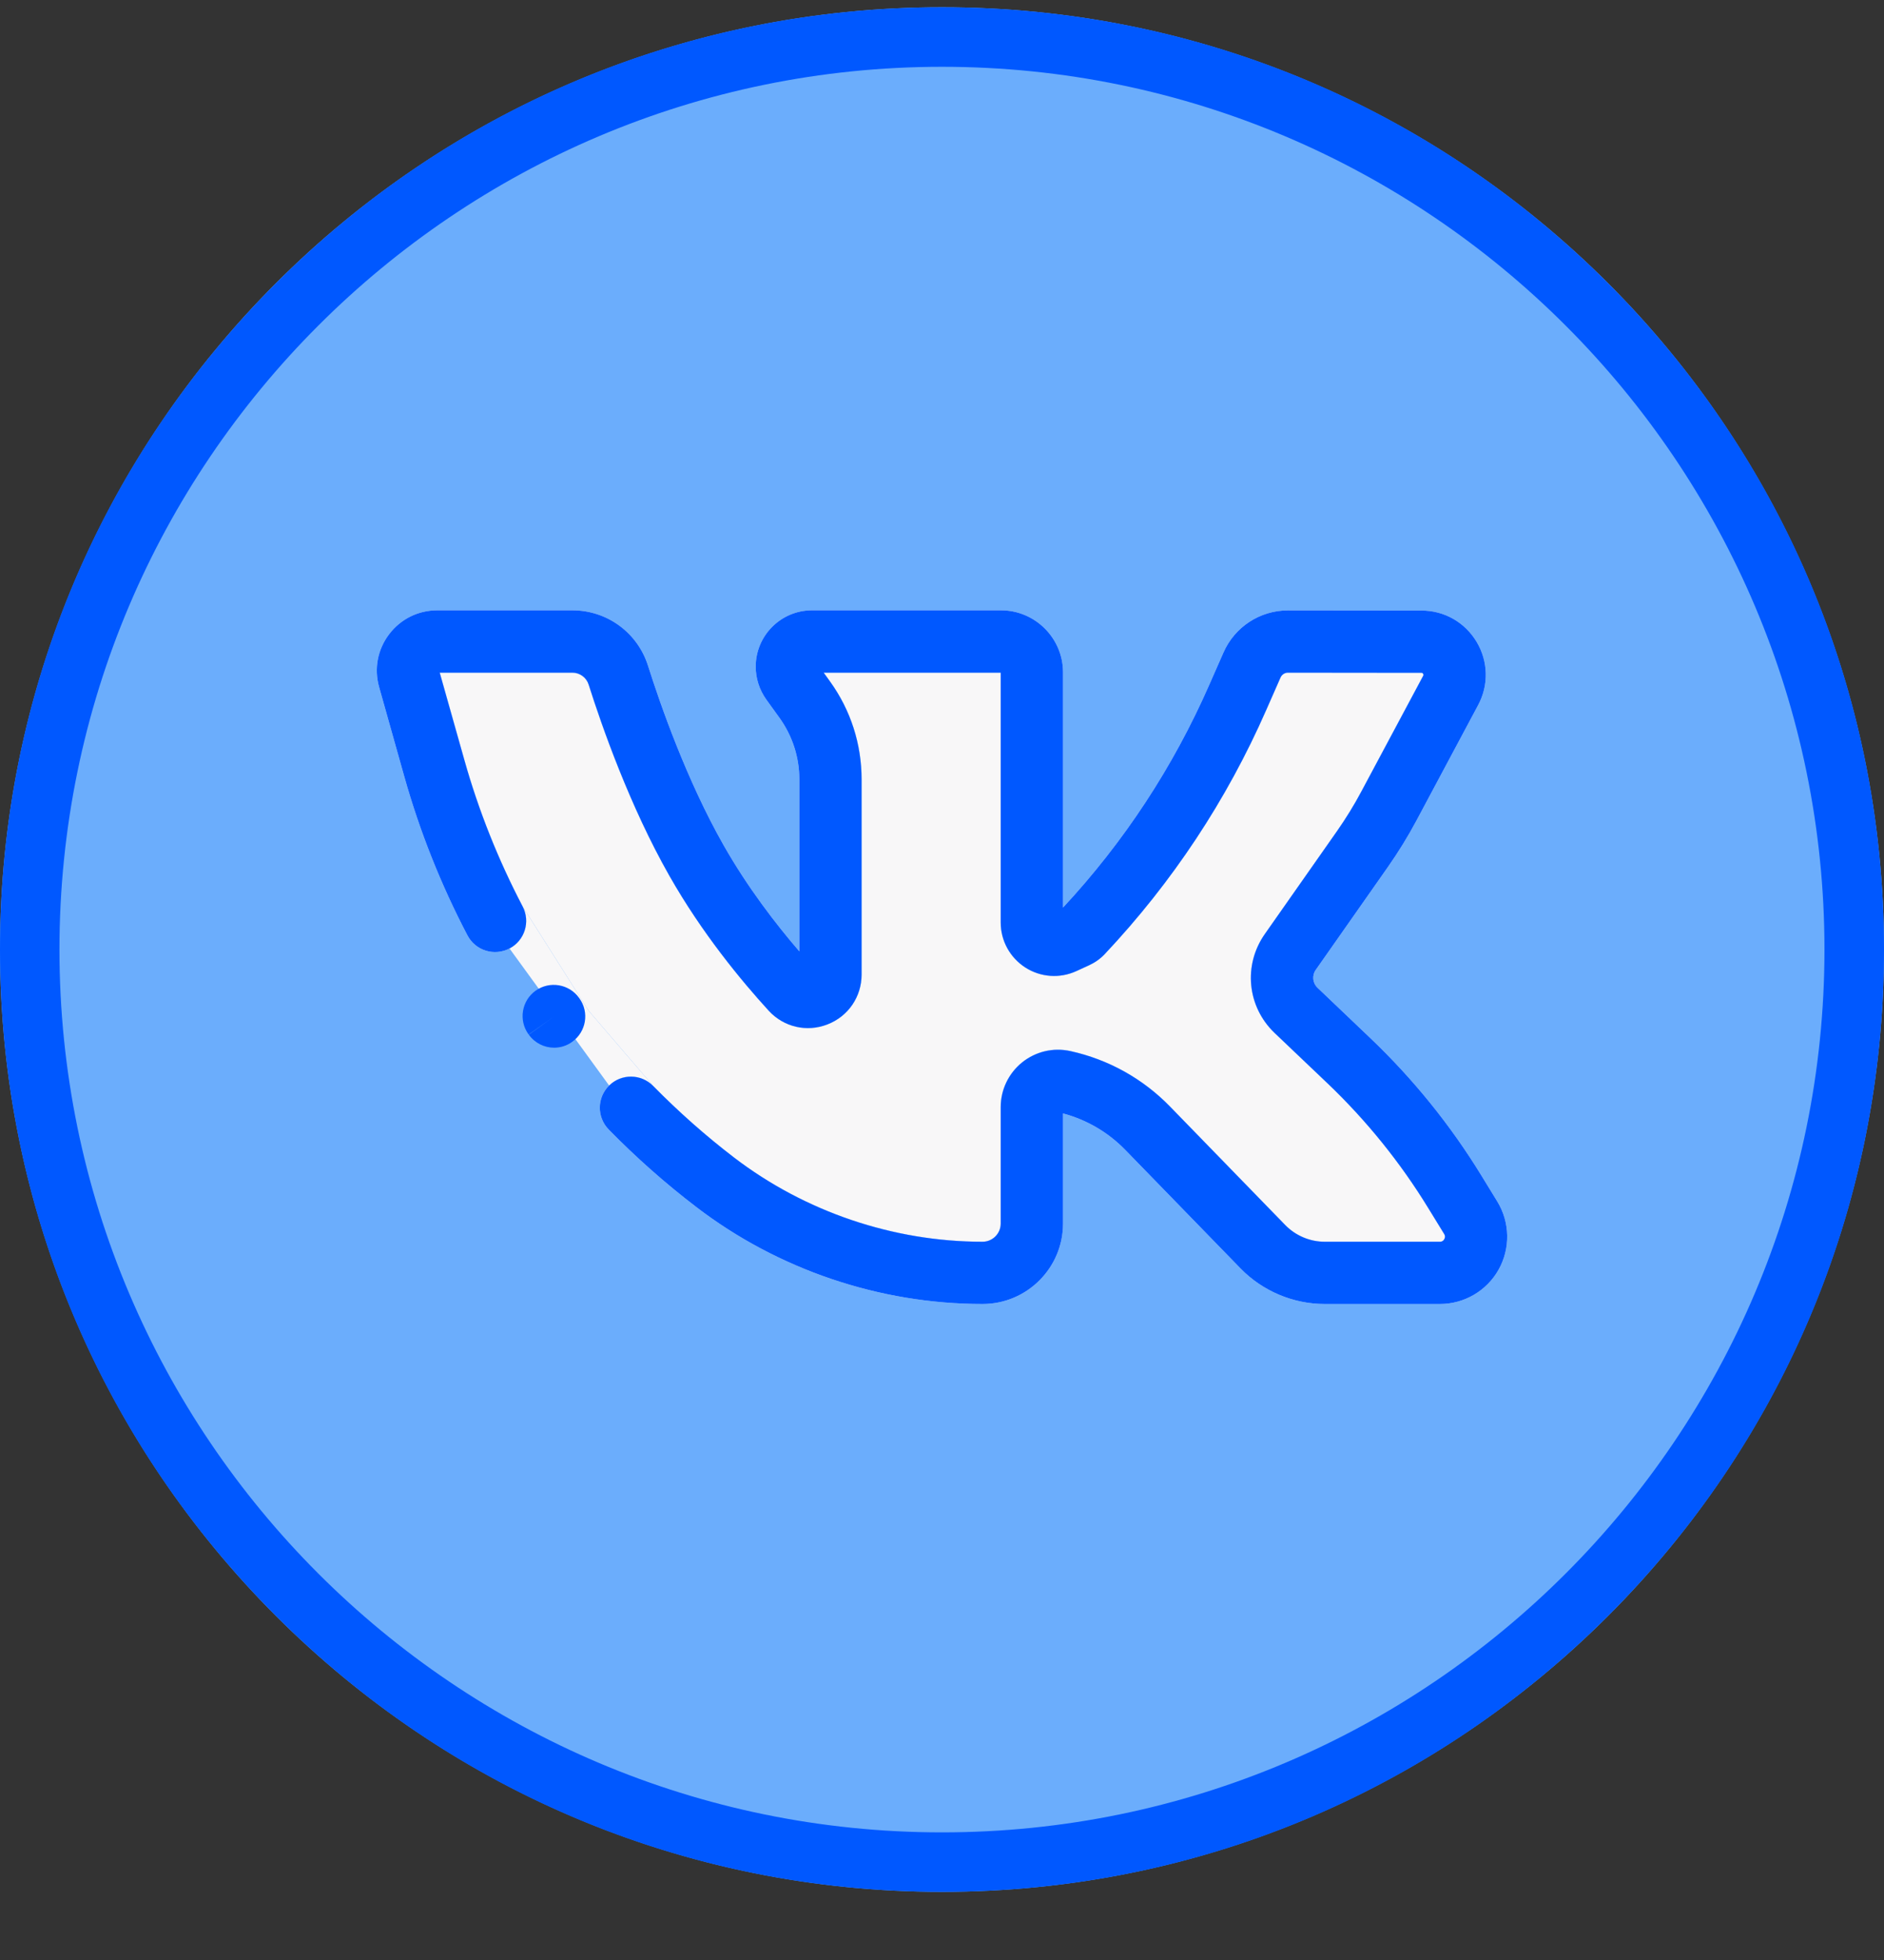
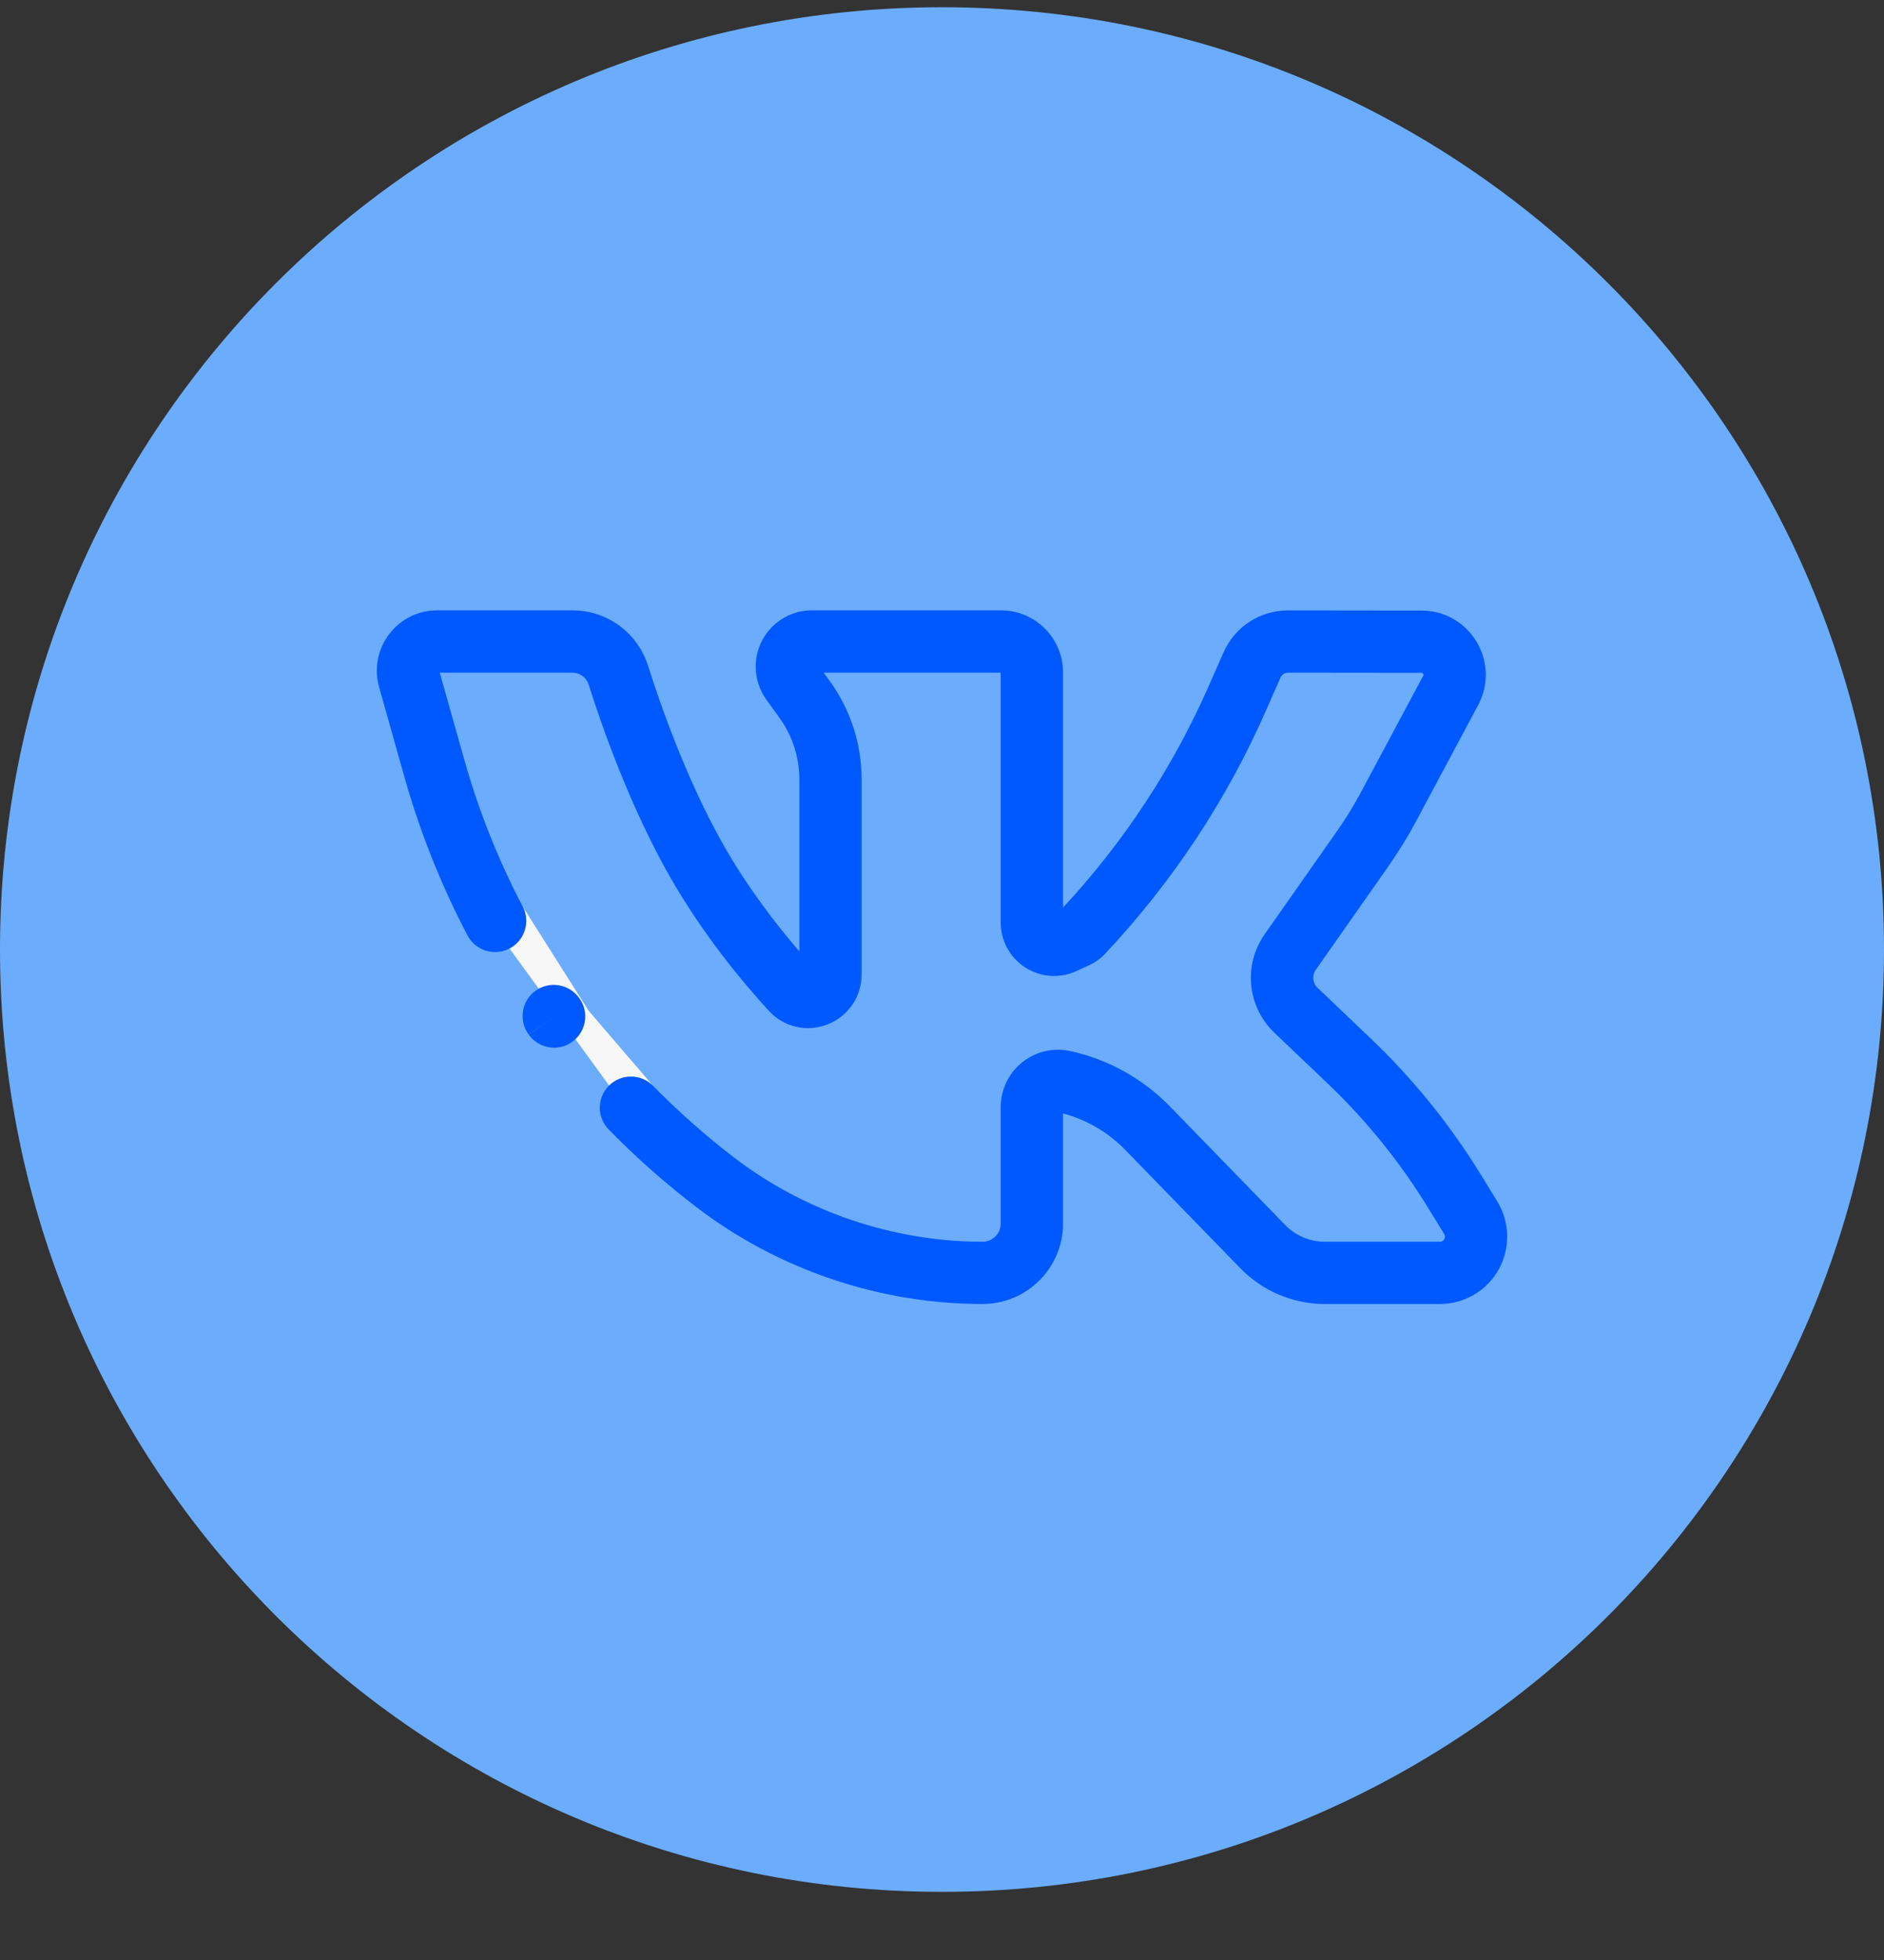
<svg xmlns="http://www.w3.org/2000/svg" width="25" height="26" viewBox="0 0 25 26" fill="none">
  <rect x="0" y="0" width="25" height="26" fill="#333333" stroke="none" />
  <path d="M12.5 25.096C19.404 25.096 25 19.5 25 12.596C25 5.693 19.404 0.096 12.5 0.096C5.596 0.096 0 5.693 0 12.596C0 19.5 5.596 25.096 12.5 25.096Z" fill="#6BADFC" />
-   <path d="M21.339 3.758C18.978 1.397 15.839 0.096 12.5 0.096C9.161 0.096 6.022 1.397 3.661 3.758C1.3 6.119 0 9.258 0 12.596C0 15.935 1.3 19.074 3.661 21.435C6.022 23.796 9.161 25.096 12.5 25.096C15.839 25.096 18.978 23.796 21.339 21.435C23.7 19.074 25 15.935 25 12.596C25 9.258 23.7 6.119 21.339 3.758ZM12.5 24.307C6.043 24.307 0.789 19.054 0.789 12.596C0.789 6.139 6.043 0.886 12.5 0.886C18.957 0.886 24.21 6.139 24.21 12.596C24.21 19.054 18.957 24.307 12.5 24.307Z" fill="#0058FF" />
-   <path d="M19.869 15.939L19.659 15.596C19.249 14.927 18.753 14.313 18.185 13.772L17.484 13.104C17.417 13.041 17.407 12.94 17.46 12.865L18.417 11.501C18.555 11.304 18.683 11.097 18.796 10.885L19.614 9.354C19.757 9.088 19.749 8.773 19.594 8.514C19.438 8.254 19.165 8.099 18.863 8.099L17.092 8.097H17.091C16.72 8.097 16.384 8.316 16.235 8.656L16.047 9.083C15.569 10.173 14.916 11.168 14.106 12.039V8.919C14.106 8.466 13.736 8.096 13.283 8.096H10.775C10.363 8.096 10.028 8.431 10.028 8.843C10.028 9 10.077 9.151 10.168 9.279L10.344 9.523C10.516 9.763 10.607 10.045 10.607 10.34V12.62C10.297 12.261 9.921 11.773 9.602 11.212C9.114 10.353 8.764 9.352 8.599 8.831C8.46 8.392 8.056 8.096 7.595 8.096H5.802C5.549 8.096 5.316 8.212 5.163 8.414C5.01 8.616 4.962 8.871 5.031 9.115L5.365 10.302C5.57 11.03 5.852 11.738 6.203 12.408C6.309 12.61 6.558 12.688 6.761 12.582C6.963 12.476 7.041 12.226 6.935 12.024C6.611 11.405 6.35 10.751 6.161 10.078L5.835 8.923H7.595C7.694 8.923 7.781 8.987 7.811 9.081C7.986 9.633 8.358 10.696 8.884 11.62C9.315 12.379 9.838 13.011 10.201 13.408C10.4 13.625 10.706 13.696 10.98 13.589C11.255 13.483 11.433 13.223 11.433 12.928V10.34C11.433 9.871 11.289 9.422 11.015 9.041L10.93 8.923H13.279V12.237C13.279 12.479 13.401 12.702 13.605 12.834C13.809 12.965 14.062 12.983 14.283 12.882L14.453 12.804C14.531 12.768 14.601 12.719 14.66 12.656C15.557 11.703 16.279 10.613 16.804 9.415L16.992 8.988C17.009 8.949 17.048 8.923 17.091 8.923L18.862 8.925C18.868 8.925 18.877 8.925 18.884 8.938C18.892 8.951 18.888 8.959 18.885 8.965L18.067 10.495C17.97 10.678 17.86 10.856 17.741 11.026L16.784 12.39C16.494 12.803 16.549 13.355 16.914 13.703L17.615 14.37C18.131 14.862 18.582 15.42 18.954 16.028L19.164 16.37C19.169 16.378 19.184 16.404 19.165 16.438C19.146 16.472 19.117 16.472 19.107 16.472H17.578C17.382 16.472 17.191 16.391 17.054 16.25L15.525 14.678C15.165 14.308 14.708 14.054 14.204 13.943C13.977 13.893 13.744 13.948 13.563 14.093C13.383 14.239 13.279 14.455 13.279 14.687V16.231C13.279 16.364 13.171 16.472 13.038 16.472C11.854 16.472 10.683 16.075 9.742 15.356C9.363 15.066 9.002 14.746 8.668 14.406C8.508 14.243 8.246 14.24 8.083 14.4C7.92 14.56 7.918 14.821 8.078 14.984C8.439 15.353 8.83 15.699 9.24 16.012C10.324 16.842 11.673 17.298 13.038 17.298C13.627 17.298 14.106 16.819 14.106 16.231V14.77C14.42 14.854 14.705 15.02 14.933 15.255L16.461 16.826C16.753 17.126 17.16 17.298 17.578 17.298H19.107C19.43 17.298 19.729 17.123 19.886 16.842C20.044 16.56 20.037 16.214 19.869 15.939Z" fill="#F8F7F8" />
  <path d="M6.935 12.024C7.041 12.226 6.963 12.476 6.761 12.582L8.083 14.4C8.246 14.24 8.508 14.243 8.668 14.406L7.811 13.408L6.935 12.024Z" fill="#F8F7F8" />
-   <path d="M6.161 10.078C6.35 10.751 6.611 11.405 6.935 12.024L7.811 13.408L8.668 14.406C9.002 14.746 9.363 15.066 9.742 15.356C10.683 16.075 11.854 16.472 13.038 16.472C13.171 16.472 13.279 16.364 13.279 16.231V14.687C13.279 14.455 13.383 14.239 13.563 14.093C13.744 13.948 13.977 13.893 14.204 13.943C14.708 14.054 15.165 14.308 15.525 14.678L17.054 16.25C17.191 16.391 17.382 16.472 17.578 16.472H19.107C19.117 16.472 19.146 16.472 19.165 16.438C19.184 16.404 19.169 16.378 19.164 16.37L18.954 16.028C18.582 15.42 18.131 14.862 17.615 14.37L16.914 13.703C16.549 13.355 16.494 12.803 16.784 12.39L17.741 11.026C17.86 10.856 17.97 10.678 18.067 10.495L18.885 8.965C18.888 8.959 18.892 8.951 18.884 8.938C18.877 8.925 18.868 8.925 18.862 8.925L17.091 8.923C17.048 8.923 17.009 8.949 16.992 8.988L16.804 9.415C16.279 10.613 15.557 11.703 14.66 12.656C14.601 12.719 14.531 12.768 14.453 12.804L14.283 12.882C14.062 12.983 13.809 12.965 13.605 12.834C13.401 12.702 13.279 12.479 13.279 12.237V8.923H10.93L11.015 9.041C11.289 9.422 11.433 9.871 11.433 10.34V12.928C11.433 13.223 11.255 13.483 10.98 13.589C10.706 13.696 10.4 13.625 10.201 13.408C9.838 13.011 9.315 12.379 8.884 11.62C8.358 10.696 7.986 9.633 7.811 9.081C7.781 8.987 7.694 8.923 7.595 8.923H5.835L6.161 10.078Z" fill="#F8F7F8" />
  <path d="M19.869 15.939L19.659 15.596C19.249 14.927 18.753 14.313 18.185 13.772L17.484 13.104C17.417 13.041 17.407 12.94 17.46 12.865L18.417 11.501C18.555 11.304 18.683 11.097 18.796 10.885L19.614 9.354C19.757 9.088 19.749 8.773 19.594 8.514C19.438 8.254 19.165 8.099 18.863 8.099L17.092 8.097C17.091 8.097 17.091 8.097 17.091 8.097C16.72 8.097 16.384 8.316 16.235 8.656L16.047 9.083C15.569 10.173 14.916 11.168 14.106 12.039V8.919C14.106 8.466 13.736 8.096 13.283 8.096H10.775C10.363 8.096 10.028 8.431 10.028 8.843C10.028 9 10.077 9.151 10.168 9.279L10.344 9.523C10.516 9.763 10.607 10.045 10.607 10.34V12.62C10.297 12.261 9.921 11.773 9.602 11.212C9.114 10.353 8.764 9.352 8.599 8.831C8.46 8.392 8.056 8.096 7.595 8.096H5.802C5.549 8.096 5.316 8.212 5.163 8.414C5.01 8.616 4.962 8.871 5.031 9.115L5.365 10.302C5.57 11.03 5.852 11.738 6.203 12.408C6.309 12.61 6.558 12.688 6.761 12.582C6.963 12.476 7.041 12.226 6.935 12.024C6.611 11.405 6.35 10.751 6.161 10.078L5.835 8.923H7.595C7.694 8.923 7.781 8.987 7.811 9.081C7.986 9.633 8.358 10.696 8.884 11.62C9.315 12.379 9.838 13.011 10.201 13.408C10.4 13.625 10.706 13.696 10.98 13.589C11.255 13.483 11.433 13.223 11.433 12.928V10.34C11.433 9.871 11.289 9.422 11.015 9.041L10.93 8.923H13.279V12.237C13.279 12.479 13.401 12.702 13.605 12.834C13.809 12.965 14.062 12.983 14.283 12.882L14.453 12.804C14.531 12.768 14.601 12.719 14.66 12.656C15.557 11.703 16.279 10.613 16.804 9.415L16.992 8.988C17.009 8.949 17.048 8.923 17.091 8.923H17.091L18.862 8.925C18.868 8.925 18.877 8.925 18.884 8.938C18.892 8.951 18.888 8.959 18.885 8.965L18.067 10.495C17.97 10.678 17.86 10.856 17.741 11.026L16.784 12.39C16.494 12.803 16.549 13.355 16.914 13.703L17.615 14.37C18.131 14.862 18.582 15.42 18.954 16.028L19.164 16.37C19.169 16.378 19.184 16.404 19.165 16.438C19.146 16.472 19.117 16.472 19.107 16.472H17.578C17.382 16.472 17.191 16.391 17.054 16.25L15.525 14.678C15.165 14.308 14.708 14.054 14.204 13.943C13.977 13.893 13.744 13.948 13.563 14.093C13.383 14.239 13.279 14.455 13.279 14.687V16.231C13.279 16.364 13.171 16.472 13.038 16.472C11.854 16.472 10.683 16.075 9.742 15.356C9.363 15.066 9.002 14.746 8.668 14.406C8.508 14.243 8.246 14.24 8.083 14.4C7.92 14.56 7.918 14.821 8.078 14.984C8.439 15.353 8.83 15.699 9.24 16.012C10.324 16.842 11.673 17.298 13.038 17.298C13.627 17.298 14.106 16.819 14.106 16.231V14.77C14.42 14.854 14.705 15.02 14.933 15.255L16.461 16.826C16.753 17.126 17.16 17.298 17.578 17.298H19.107C19.43 17.298 19.729 17.123 19.886 16.842C20.044 16.56 20.037 16.214 19.869 15.939Z" fill="#0058FF" />
  <path d="M7.689 13.244L7.684 13.237C7.551 13.052 7.293 13.009 7.107 13.142C6.922 13.275 6.879 13.533 7.012 13.719C7.012 13.719 7.015 13.723 7.015 13.723L7.353 13.484L7.017 13.725C7.098 13.838 7.224 13.898 7.353 13.898C7.436 13.898 7.521 13.873 7.593 13.82C7.779 13.687 7.822 13.429 7.689 13.244Z" fill="#0058FF" />
</svg>